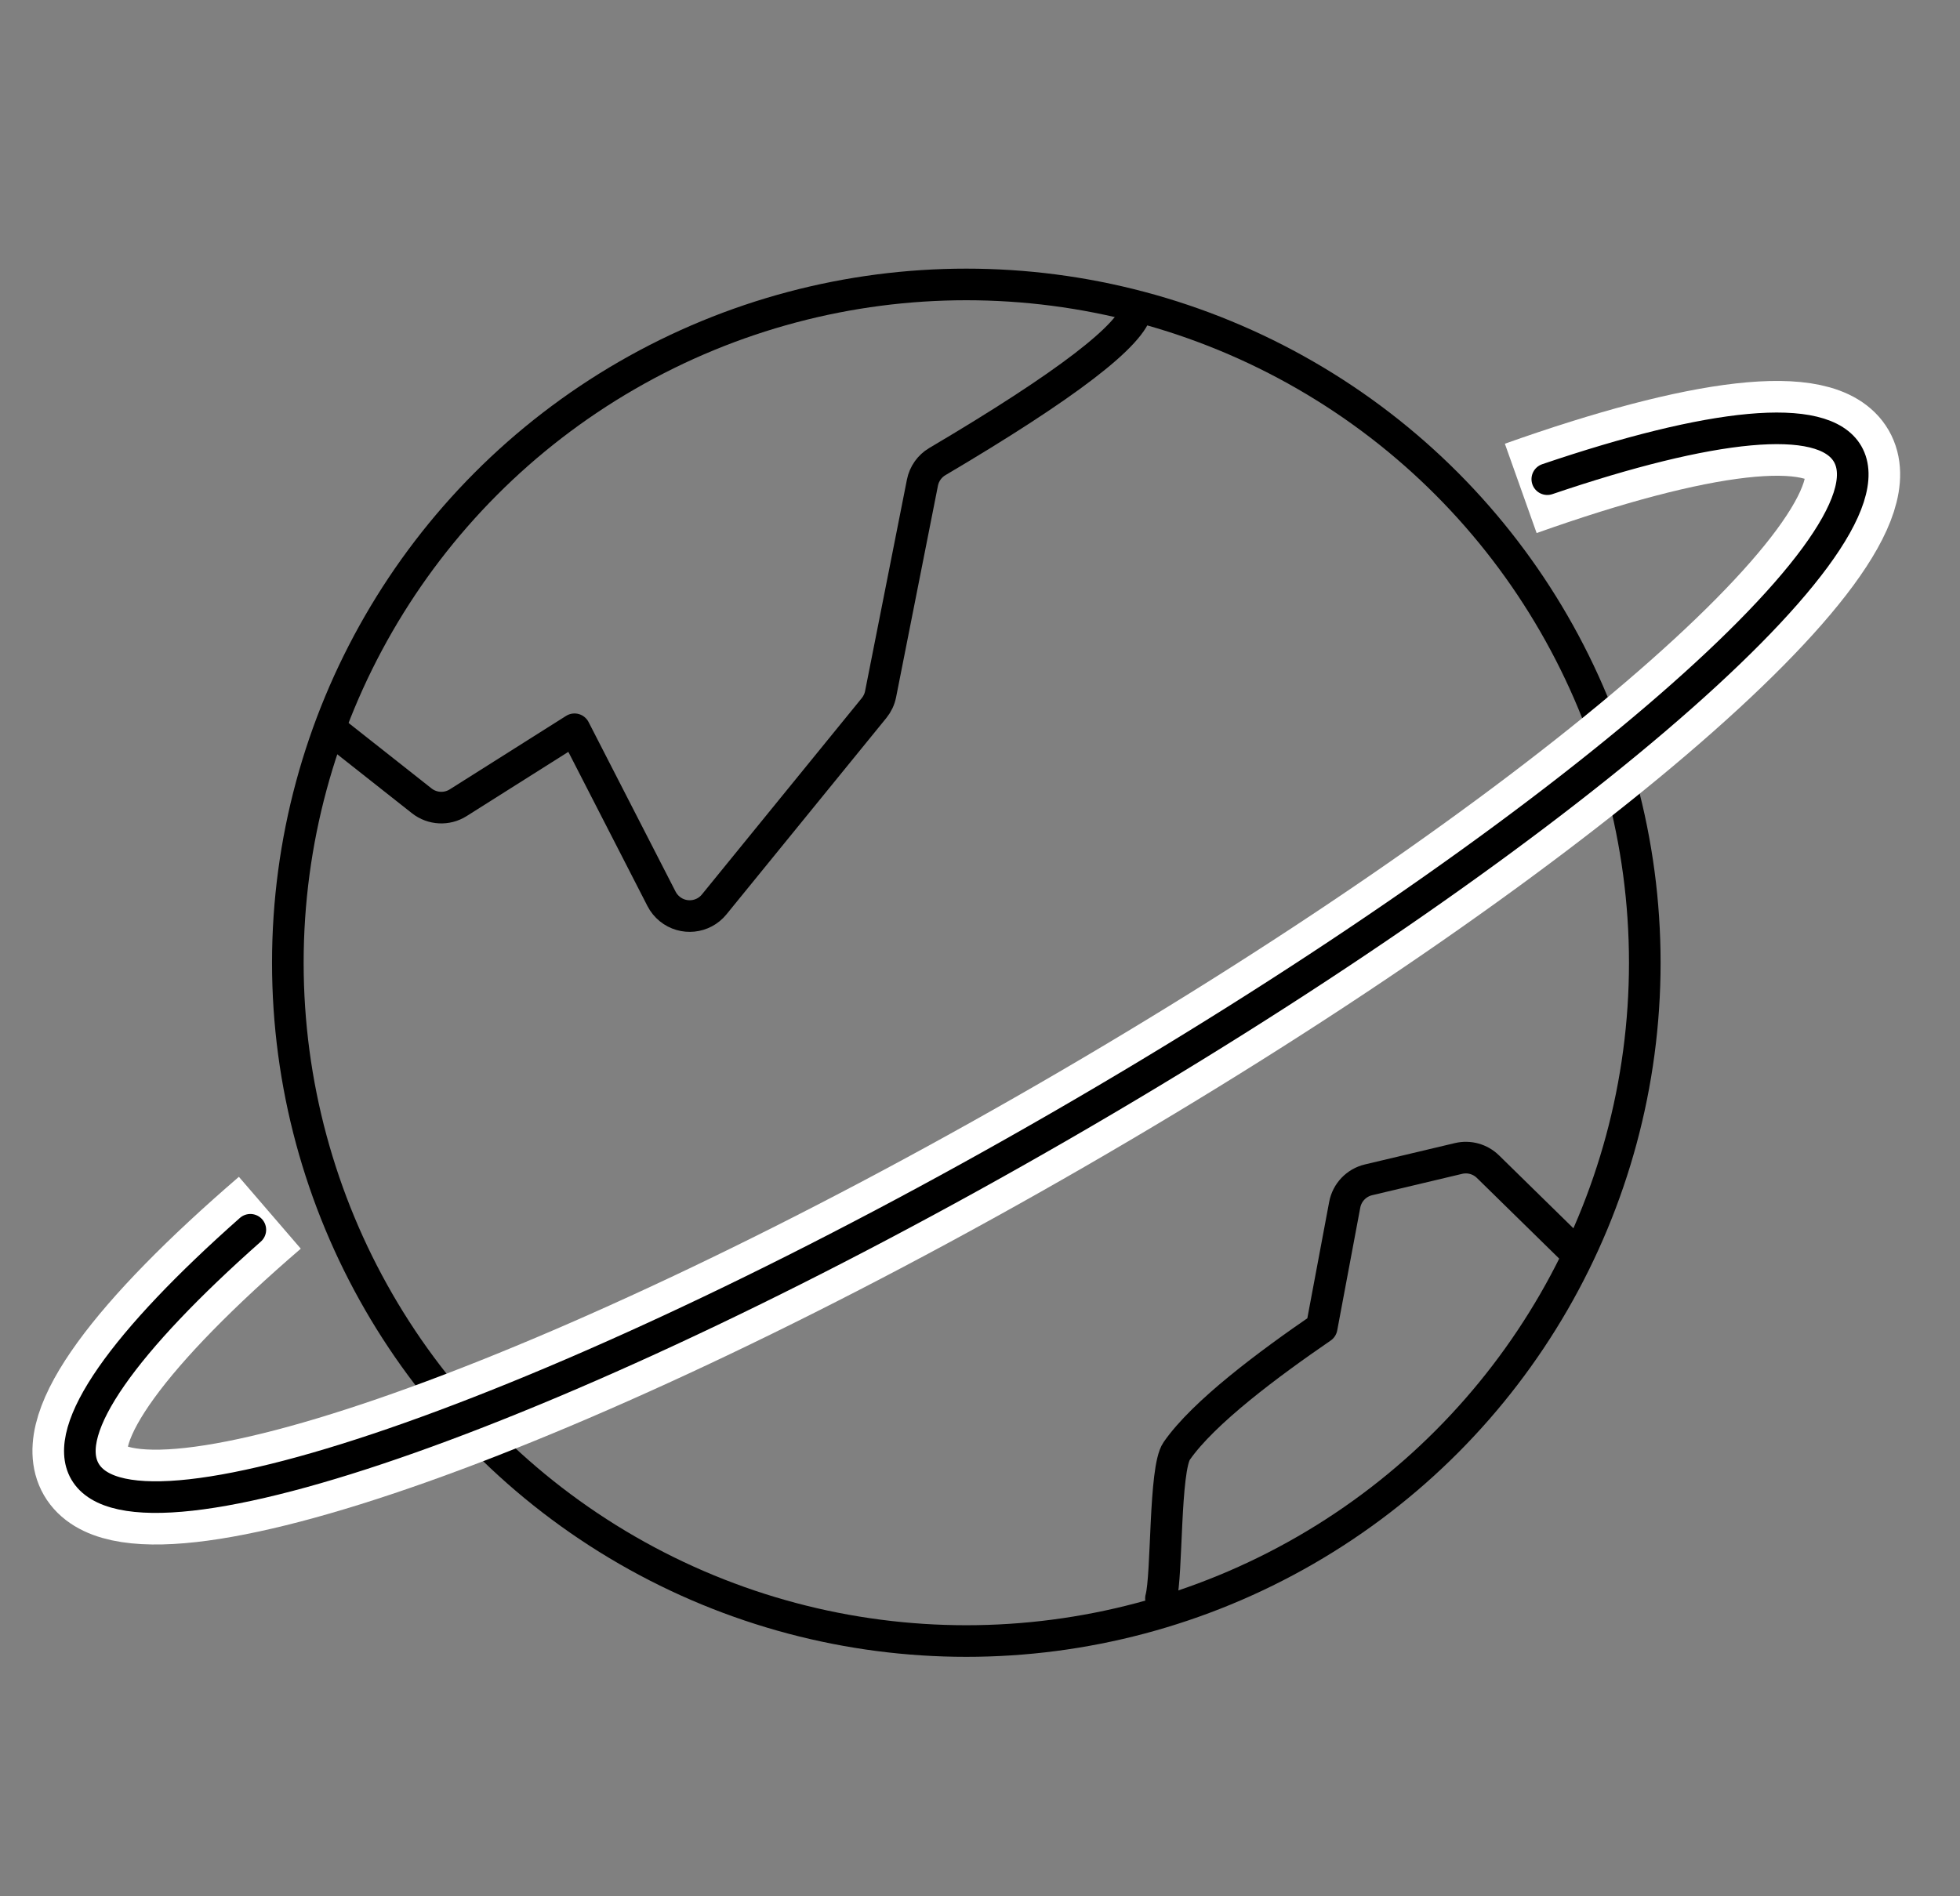
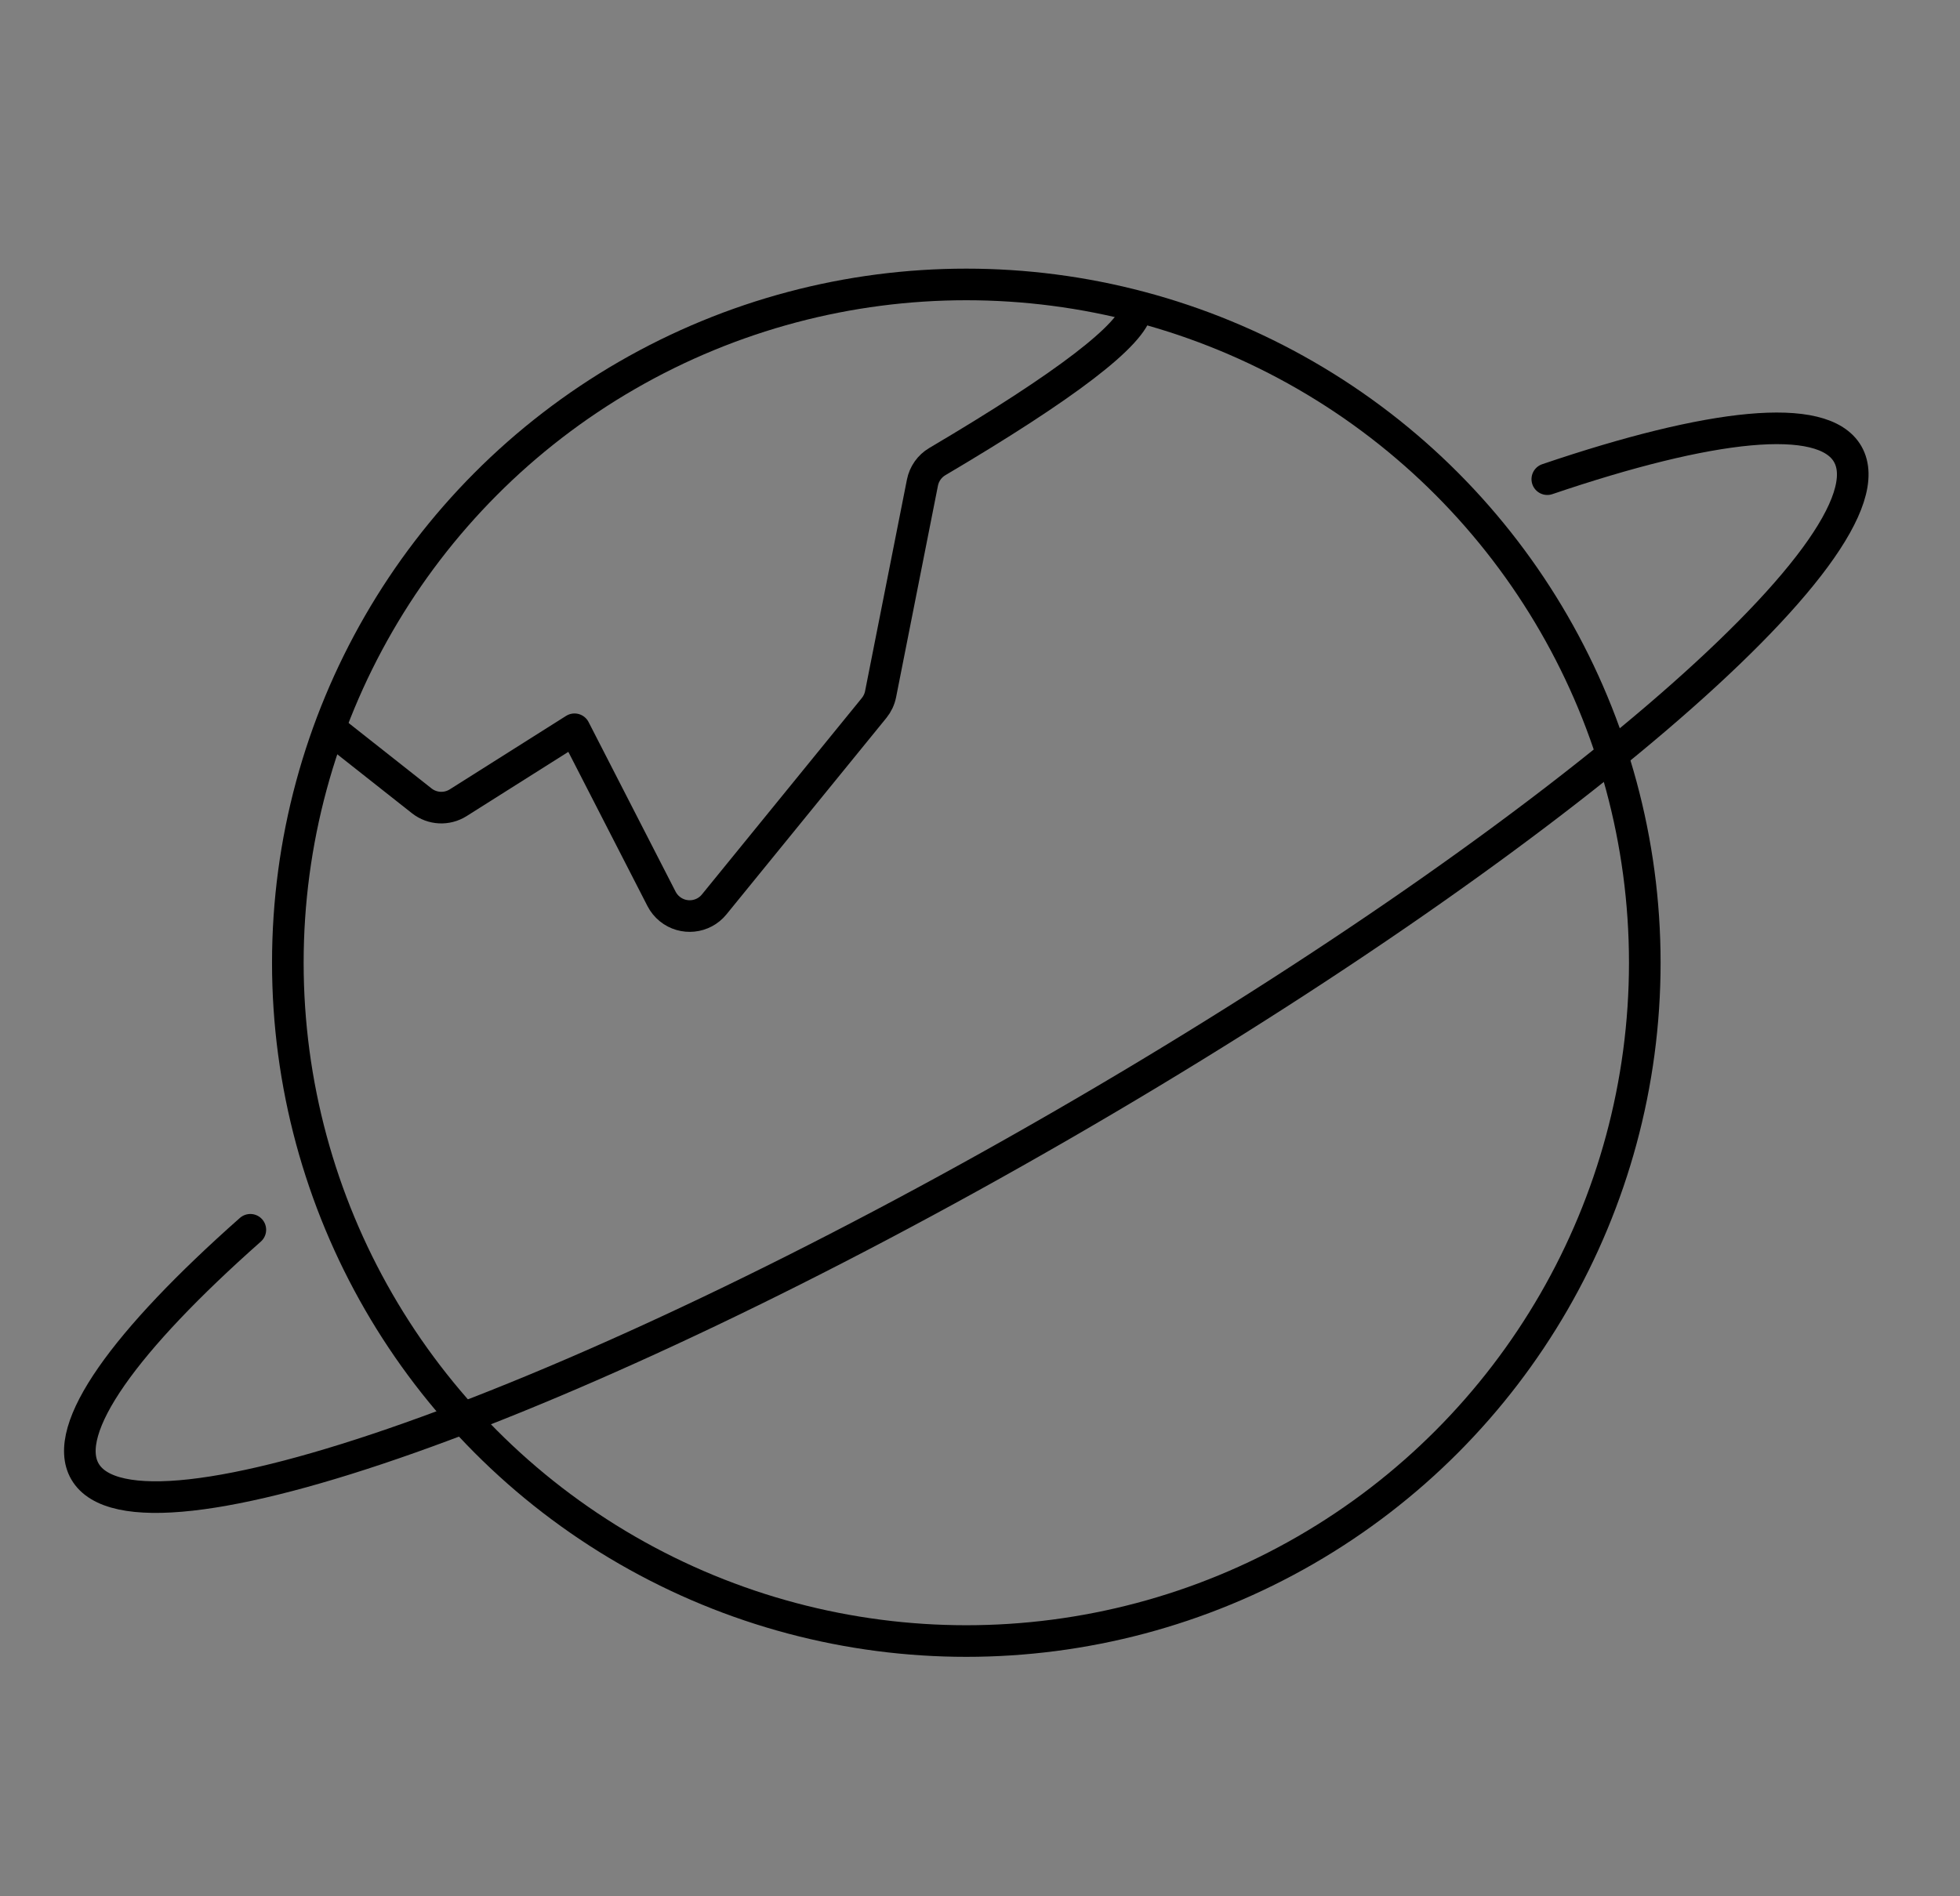
<svg xmlns="http://www.w3.org/2000/svg" width="62px" height="60px" viewBox="0 0 62 60" version="1.1">
  <rect x="0" y="0" width="62" height="60" fill="#808080" stroke="none" />
  <title>编组 31备份</title>
  <desc>Created with Sketch.</desc>
  <g id="笔记本" stroke="none" stroke-width="1" fill="none" fill-rule="evenodd">
    <g id="2-1笔记本支持页" transform="translate(-1374, -563)">
      <g id="编组-21" transform="translate(430, 563)">
        <g id="编组-31备份" transform="translate(944, 0)">
          <g id="编组-19">
            <g id="编组-13" transform="translate(0, 9)">
              <circle id="椭圆形" stroke="#000000" cx="30.567" cy="21.462" r="21.462" />
-               <path d="M7.965,17.181 C2.299,18.255 -1.192,19.725 -1.192,21.345 C-1.192,24.638 13.221,27.307 31,27.307 C48.779,27.307 63.192,24.638 63.192,21.345 C63.192,19.693 59.56,18.197 53.693,17.117" id="路径" stroke="#FFFFFF" stroke-width="3" transform="translate(31, 22.212) rotate(-30) translate(-31, -22.212) " />
              <path d="M7.203,17.328 C2.012,18.386 -1.151,19.792 -1.151,21.334 C-1.151,24.627 13.262,27.296 31.042,27.296 C48.821,27.296 63.234,24.627 63.234,21.334 C63.234,19.765 59.96,18.337 54.608,17.273" id="路径" stroke="#000000" stroke-linecap="round" transform="translate(31.042, 22.284) rotate(-30) translate(-31.042, -22.284) " />
            </g>
          </g>
          <path d="M37.004,11.107 C36.789,11.908 34.526,13.294 30.216,15.265 C29.957,15.383 29.761,15.607 29.677,15.879 L27.661,22.396 C27.613,22.552 27.527,22.694 27.412,22.809 L21.731,28.462 C21.34,28.852 20.707,28.85 20.317,28.459 C20.22,28.361 20.143,28.244 20.093,28.115 L17.916,22.489 L17.916,22.489 L14.014,24.416 C13.634,24.604 13.177,24.532 12.873,24.236 L10.257,21.684 L10.257,21.684" id="路径" stroke="#000000" stroke-linecap="round" stroke-linejoin="round" transform="translate(23.631, 20.325) rotate(-6) translate(-23.631, -20.325) " />
-           <path d="M49.862,36.527 C49.66,37.256 49.76,40.62 49.364,41.191 C48.512,42.419 46.45,43.949 44.778,45.097 L44.049,48.982 C43.976,49.37 43.682,49.679 43.297,49.771 L40.449,50.447 C40.115,50.526 39.764,50.429 39.518,50.188 L36.725,47.45 L36.725,47.45" id="路径备份-3" stroke="#000000" stroke-linecap="round" stroke-linejoin="round" transform="translate(43.293, 43.551) rotate(-180) translate(-43.293, -43.551) " />
        </g>
      </g>
    </g>
  </g>
</svg>